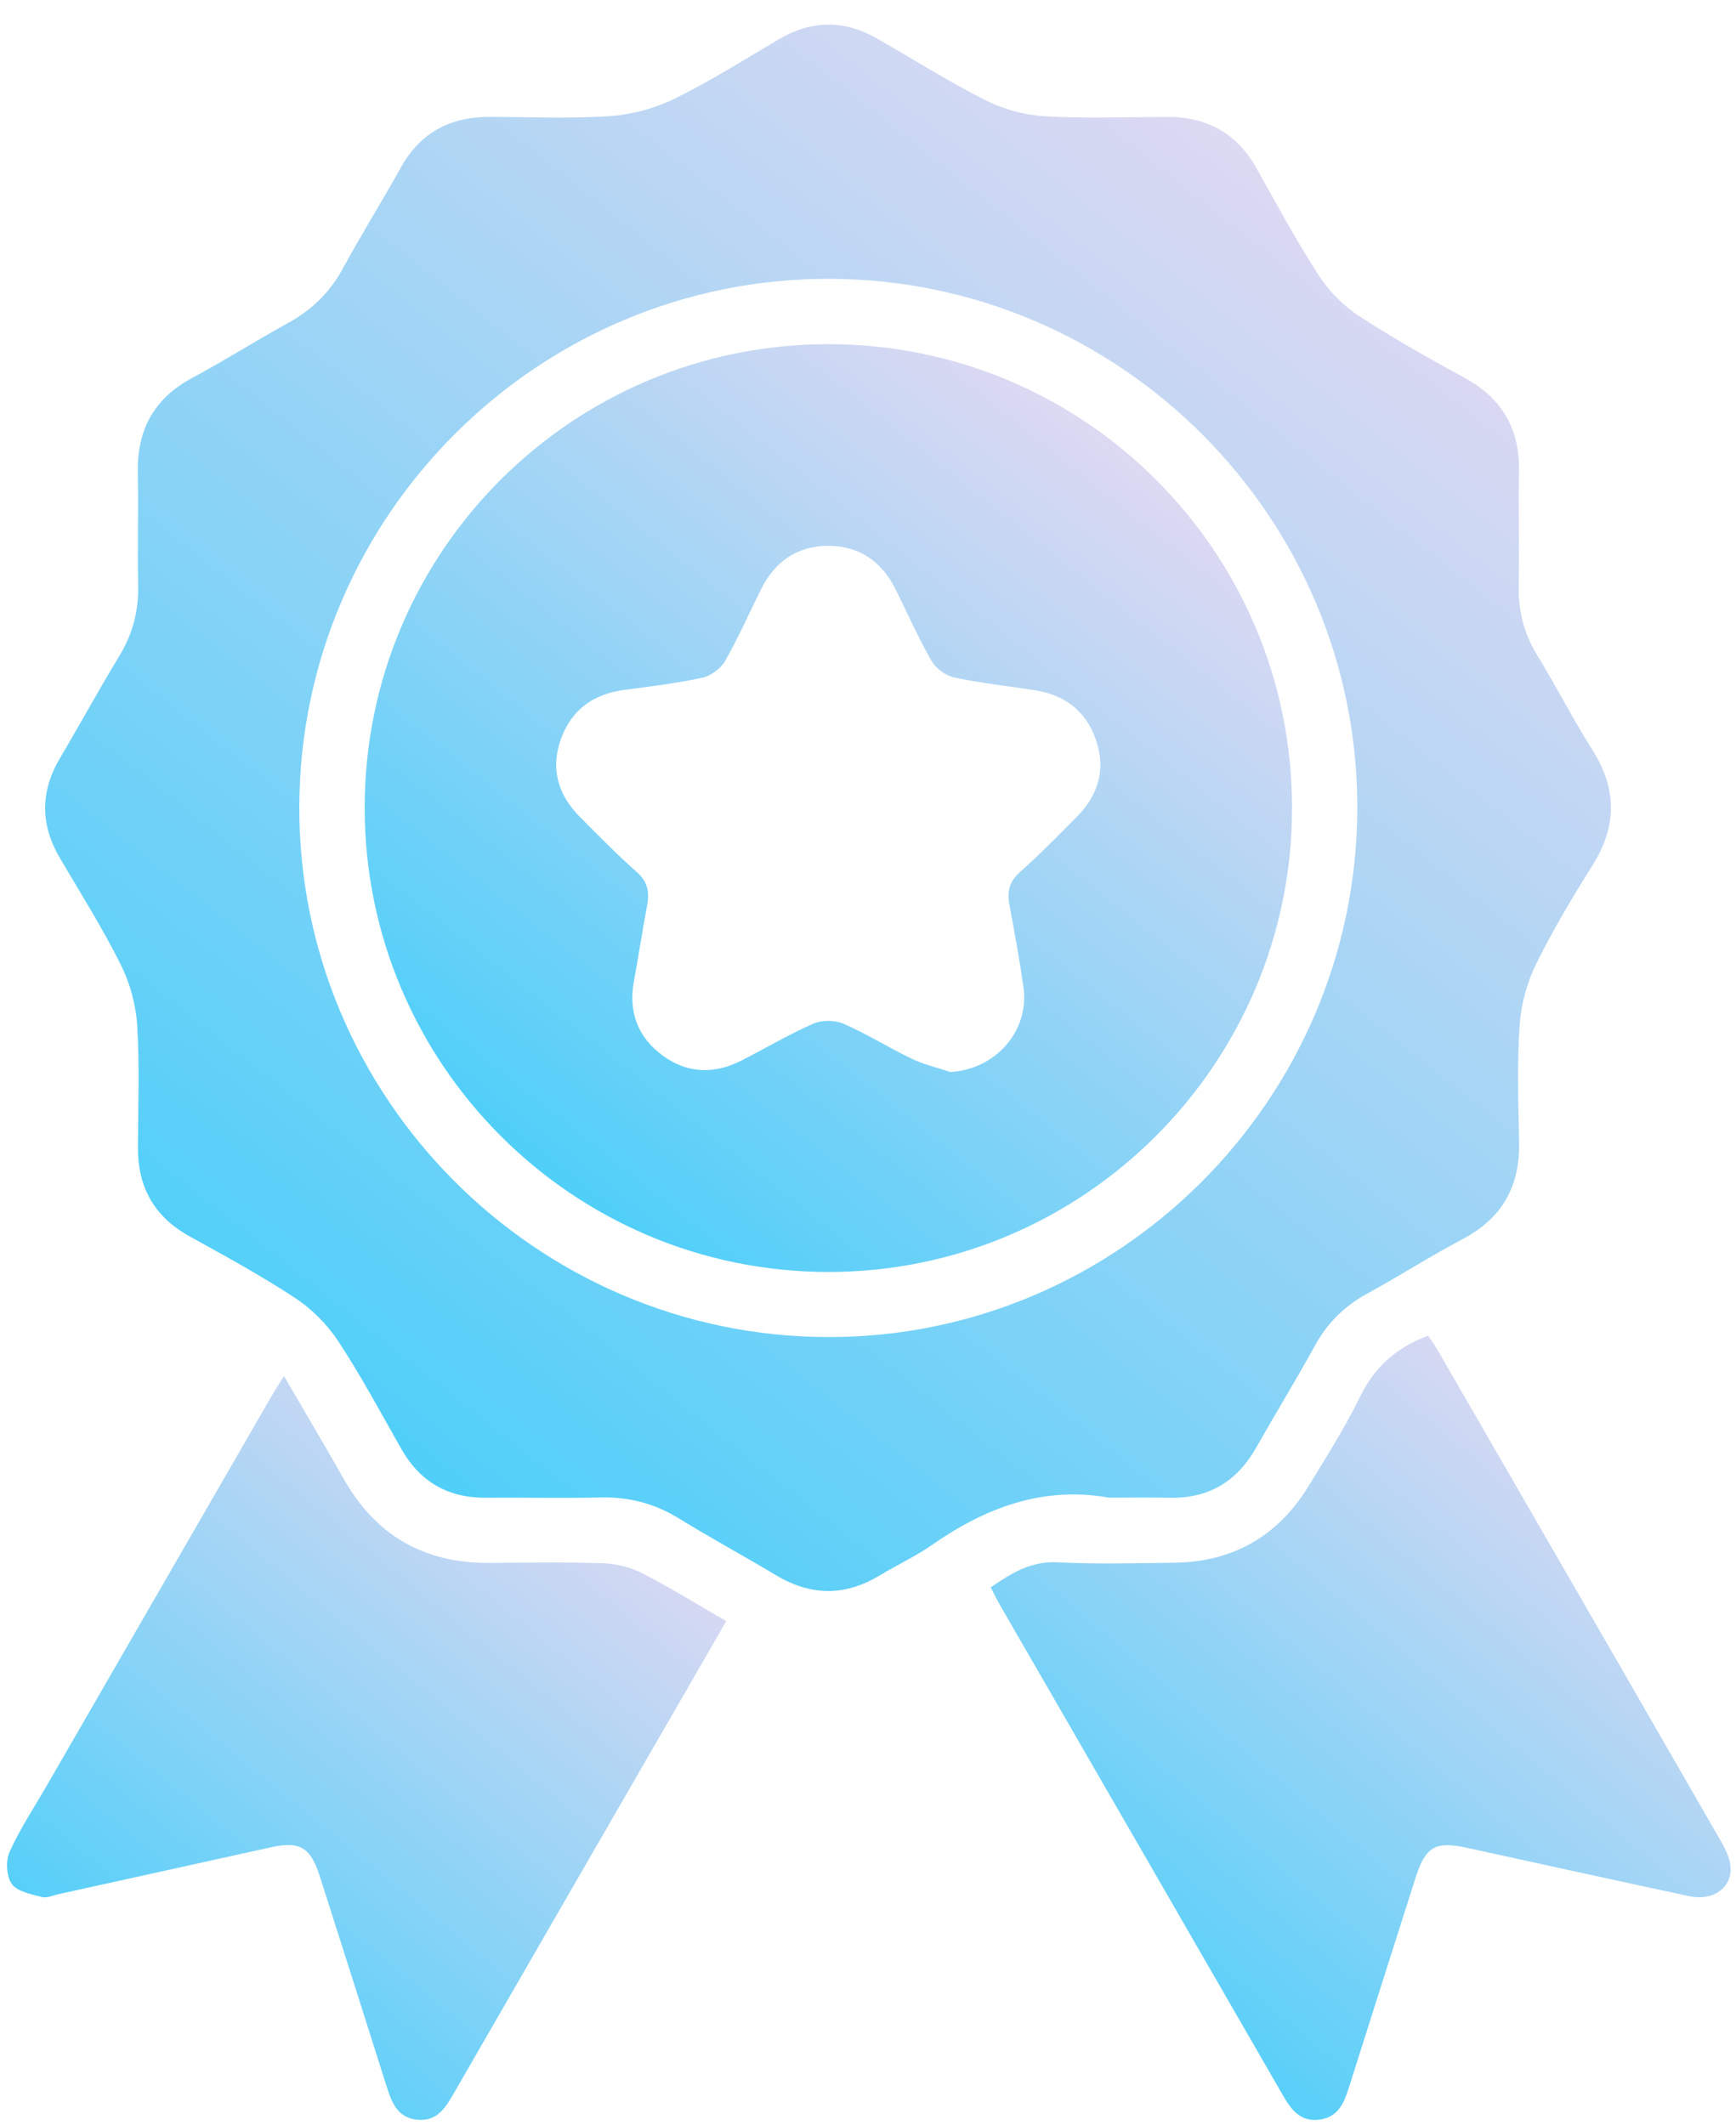
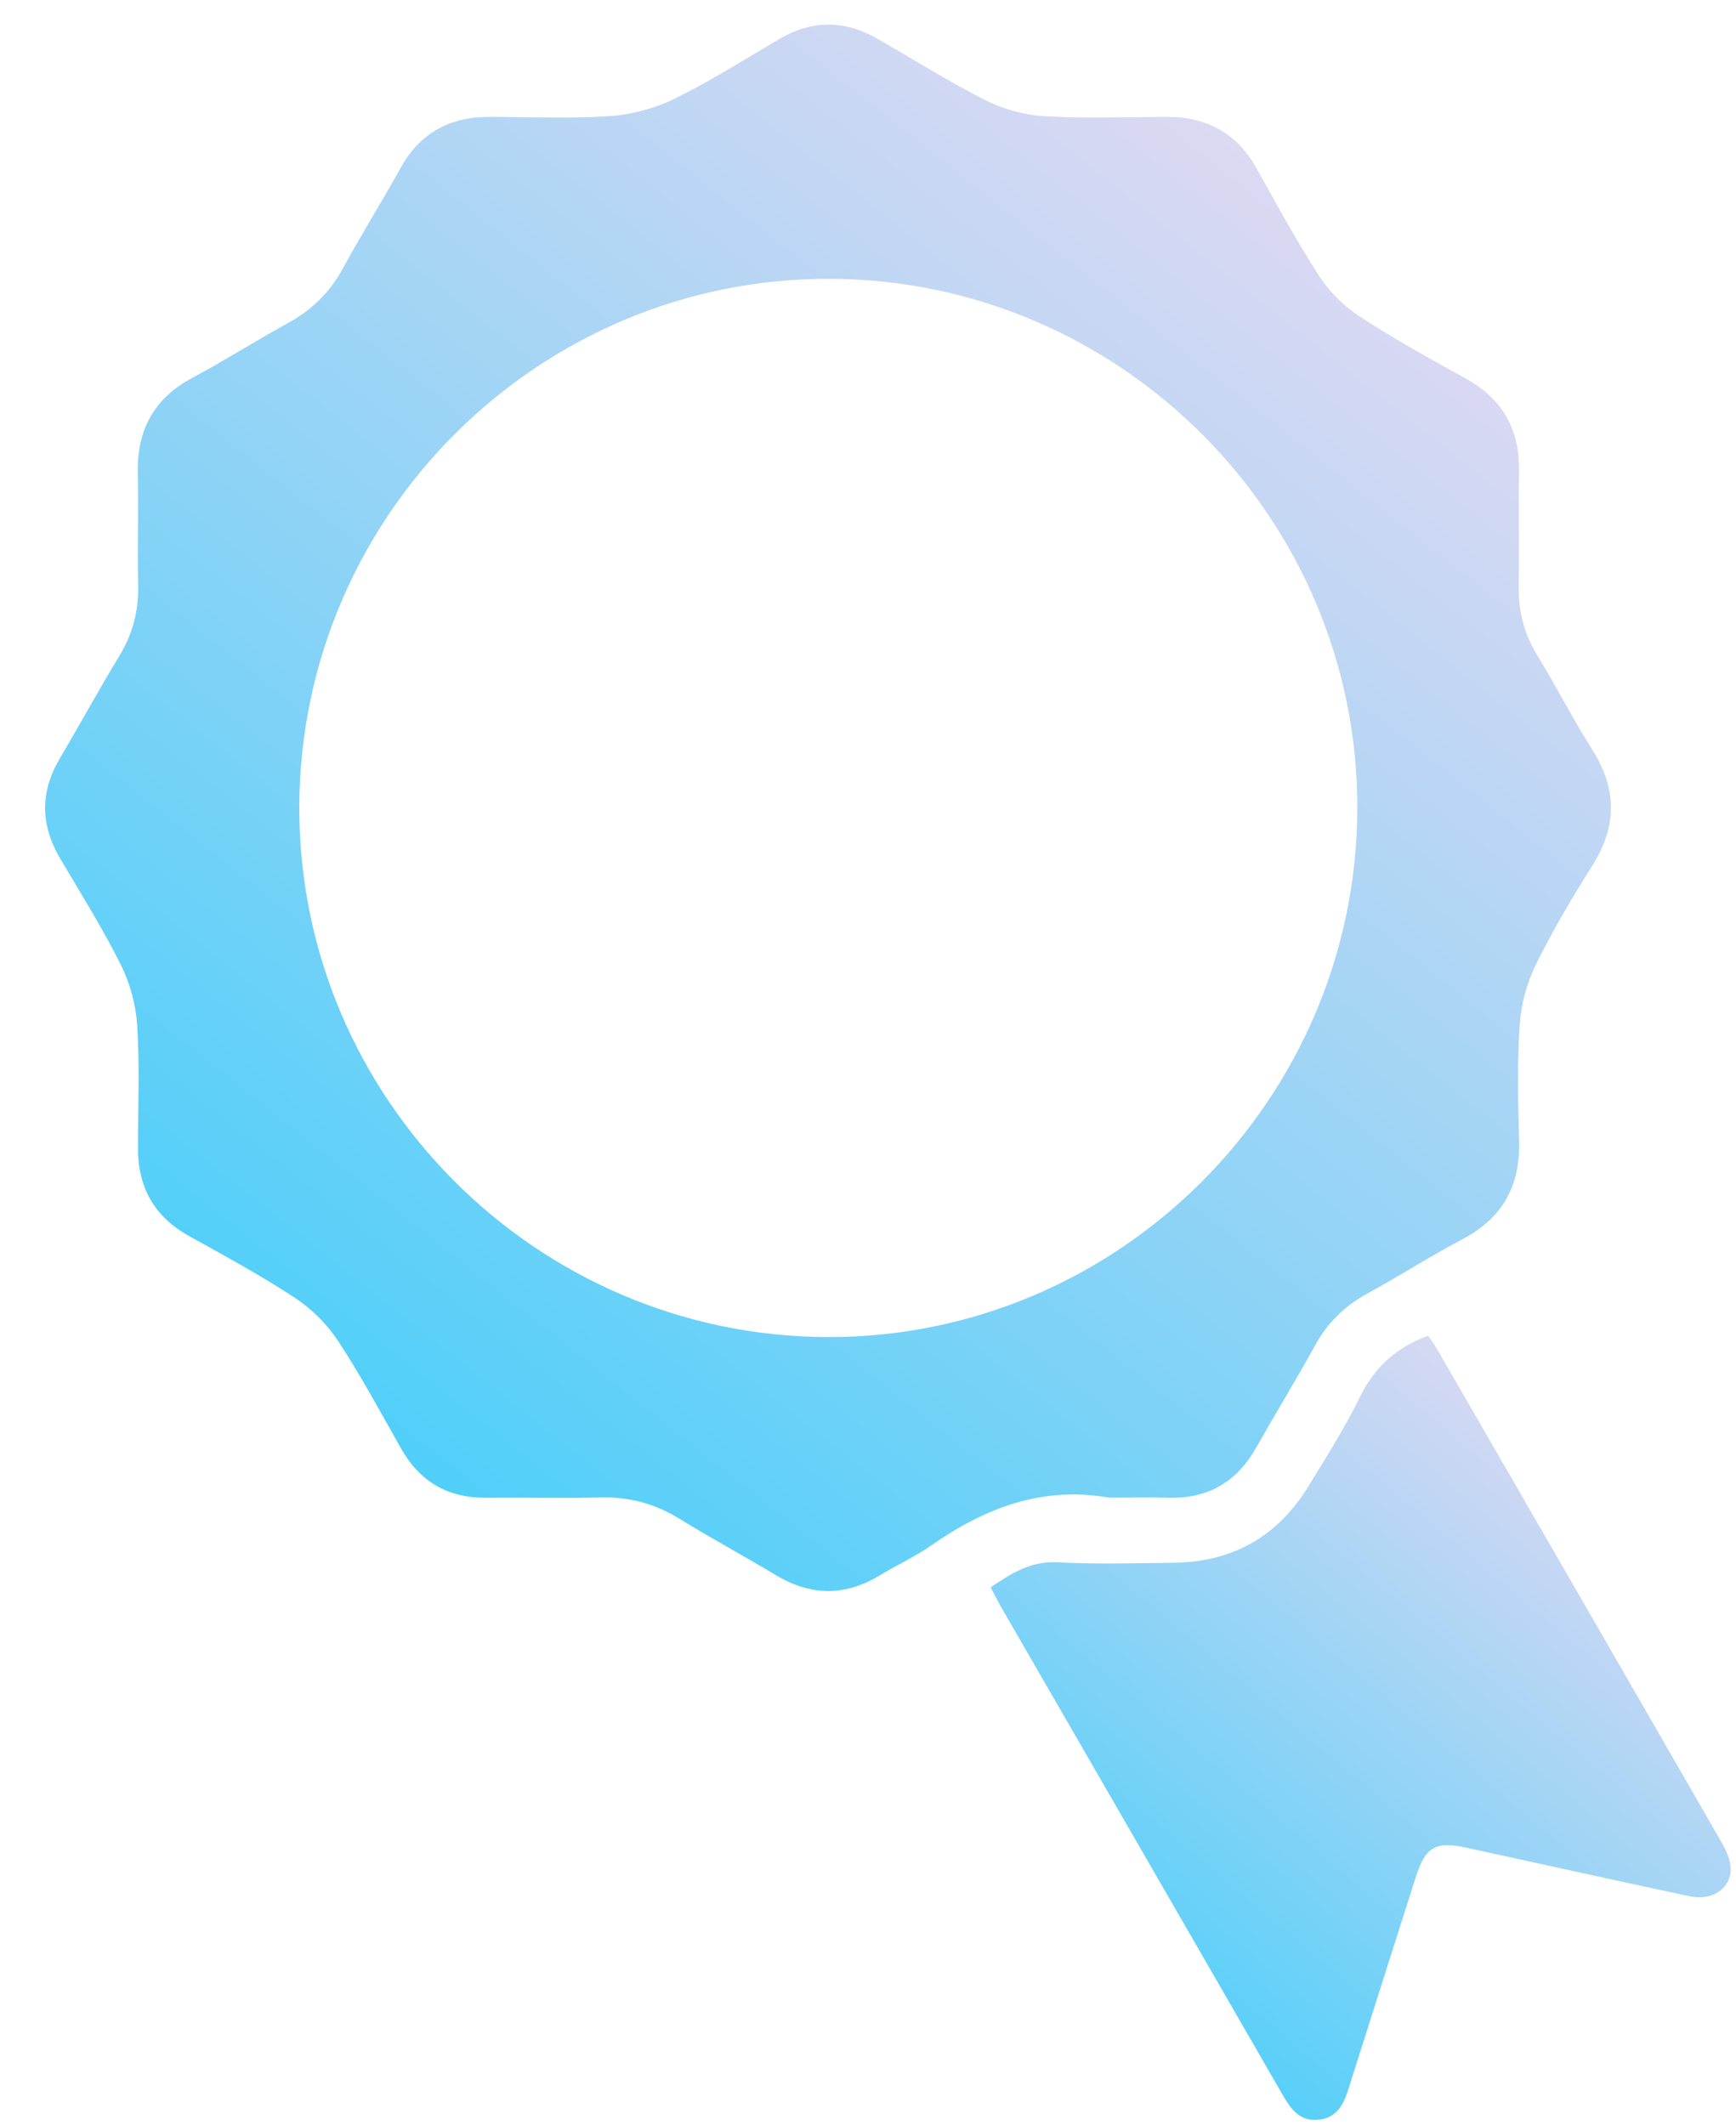
<svg xmlns="http://www.w3.org/2000/svg" width="58" height="71" viewBox="0 0 58 71" fill="none">
  <path d="M37.057 50.034C34.833 49.64 32.918 50.372 31.127 51.62C30.579 52.002 29.963 52.285 29.39 52.632C28.228 53.335 27.083 53.319 25.921 52.622C24.851 51.98 23.751 51.387 22.689 50.732C21.873 50.229 21.013 50.003 20.056 50.027C18.785 50.058 17.512 50.025 16.24 50.036C14.964 50.048 14.028 49.503 13.4 48.393C12.717 47.186 12.06 45.961 11.299 44.804C10.931 44.245 10.415 43.729 9.857 43.361C8.72 42.612 7.518 41.96 6.326 41.299C5.157 40.651 4.606 39.67 4.609 38.351C4.612 36.986 4.668 35.618 4.584 34.258C4.541 33.569 4.343 32.845 4.035 32.227C3.426 31.01 2.7 29.851 2.007 28.676C1.347 27.557 1.338 26.454 2.002 25.331C2.673 24.198 3.302 23.04 3.987 21.915C4.437 21.177 4.634 20.403 4.616 19.543C4.589 18.294 4.628 17.044 4.604 15.795C4.576 14.364 5.14 13.312 6.423 12.625C7.502 12.047 8.538 11.389 9.611 10.799C10.406 10.363 11.015 9.778 11.451 8.975C12.07 7.839 12.757 6.74 13.385 5.609C14.035 4.437 15.029 3.905 16.343 3.906C17.684 3.907 19.03 3.971 20.366 3.88C21.099 3.831 21.867 3.626 22.527 3.302C23.729 2.714 24.866 1.994 26.02 1.313C27.118 0.665 28.21 0.662 29.308 1.29C30.512 1.979 31.686 2.723 32.923 3.347C33.518 3.648 34.219 3.842 34.884 3.882C36.244 3.963 37.612 3.911 38.977 3.905C40.321 3.899 41.328 4.449 41.991 5.639C42.666 6.85 43.329 8.072 44.082 9.234C44.421 9.757 44.909 10.235 45.431 10.575C46.572 11.319 47.767 11.983 48.961 12.64C50.205 13.324 50.776 14.353 50.752 15.76C50.73 17.032 50.765 18.305 50.741 19.577C50.726 20.412 50.915 21.165 51.354 21.882C51.993 22.927 52.551 24.021 53.204 25.056C54.02 26.35 54.03 27.592 53.216 28.891C52.542 29.968 51.885 31.062 51.325 32.2C51.02 32.821 50.819 33.542 50.773 34.231C50.687 35.521 50.721 36.822 50.754 38.116C50.793 39.606 50.208 40.687 48.873 41.393C47.791 41.965 46.757 42.627 45.683 43.215C44.928 43.628 44.355 44.186 43.939 44.943C43.304 46.097 42.615 47.221 41.966 48.367C41.325 49.498 40.377 50.066 39.07 50.037C38.399 50.022 37.728 50.034 37.057 50.034ZM27.659 44.669C37.358 44.69 45.318 36.748 45.348 27.02C45.378 17.313 37.444 9.342 27.724 9.315C18.008 9.287 10.041 17.2 10 26.921C9.958 36.656 17.91 44.648 27.659 44.669Z" fill="url(#paint0_linear_2972_11237)" />
  <path d="M33.098 53.031C33.801 52.551 34.447 52.147 35.336 52.194C36.627 52.262 37.926 52.223 39.221 52.208C41.181 52.185 42.687 51.329 43.71 49.661C44.314 48.676 44.934 47.694 45.441 46.659C45.931 45.662 46.665 45.01 47.713 44.622C47.802 44.754 47.913 44.9 48.004 45.057C51.183 50.56 54.363 56.064 57.532 61.574C57.687 61.844 57.829 62.175 57.821 62.473C57.803 63.118 57.181 63.506 56.453 63.351C53.968 62.82 51.486 62.273 49.004 61.73C47.968 61.503 47.628 61.69 47.304 62.702C46.56 65.034 45.818 67.368 45.079 69.701C44.914 70.224 44.731 70.728 44.087 70.812C43.407 70.9 43.112 70.436 42.823 69.933C39.696 64.506 36.562 59.083 33.43 53.658C33.318 53.462 33.219 53.259 33.098 53.031Z" fill="url(#paint1_linear_2972_11237)" />
-   <path d="M24.264 54.158C23.882 54.821 23.539 55.419 23.194 56.016C20.514 60.658 17.831 65.298 15.156 69.943C14.88 70.423 14.601 70.873 13.956 70.817C13.27 70.758 13.084 70.228 12.911 69.683C12.173 67.35 11.431 65.018 10.686 62.687C10.374 61.71 10.016 61.501 9.043 61.716C6.675 62.238 4.308 62.762 1.941 63.284C1.76 63.324 1.56 63.42 1.4 63.376C1.044 63.279 0.583 63.2 0.398 62.945C0.215 62.692 0.183 62.172 0.318 61.873C0.667 61.098 1.144 60.38 1.571 59.639C4.065 55.317 6.559 50.994 9.055 46.673C9.18 46.456 9.318 46.248 9.489 45.972C10.177 47.154 10.838 48.263 11.472 49.388C12.547 51.296 14.171 52.233 16.359 52.214C17.631 52.203 18.904 52.183 20.174 52.227C20.614 52.243 21.084 52.367 21.476 52.568C22.398 53.041 23.28 53.59 24.264 54.158Z" fill="url(#paint2_linear_2972_11237)" />
-   <path d="M27.675 11.498C36.231 11.496 43.167 18.431 43.167 26.99C43.168 35.538 36.214 42.497 27.673 42.494C19.129 42.491 12.186 35.539 12.184 26.988C12.183 18.431 19.115 11.499 27.675 11.498ZM31.752 35.814C33.267 35.726 34.403 34.442 34.193 32.97C34.063 32.055 33.896 31.145 33.726 30.237C33.642 29.792 33.717 29.453 34.08 29.131C34.737 28.549 35.352 27.918 35.971 27.294C36.681 26.58 36.949 25.733 36.628 24.755C36.299 23.756 35.577 23.211 34.55 23.055C33.659 22.919 32.76 22.821 31.88 22.633C31.596 22.572 31.267 22.334 31.123 22.082C30.677 21.301 30.314 20.473 29.91 19.667C29.442 18.735 28.676 18.222 27.636 18.235C26.626 18.248 25.887 18.767 25.434 19.672C25.031 20.478 24.669 21.307 24.222 22.087C24.077 22.34 23.746 22.58 23.46 22.642C22.604 22.827 21.729 22.932 20.859 23.048C19.825 23.186 19.09 23.709 18.738 24.697C18.384 25.692 18.649 26.565 19.381 27.299C20.001 27.922 20.618 28.552 21.275 29.134C21.64 29.457 21.705 29.8 21.621 30.242C21.462 31.082 21.337 31.929 21.181 32.769C20.987 33.807 21.307 34.655 22.147 35.269C22.968 35.869 23.865 35.891 24.766 35.434C25.569 35.025 26.347 34.562 27.17 34.2C27.457 34.074 27.892 34.075 28.18 34.2C28.962 34.541 29.69 35.001 30.461 35.37C30.869 35.565 31.32 35.669 31.752 35.814Z" fill="url(#paint3_linear_2972_11237)" />
  <defs>
    <linearGradient id="paint0_linear_2972_11237" x1="3.111" y1="49.173" x2="40.983" y2="1.382" gradientUnits="userSpaceOnUse">
      <stop stop-color="#3ECEFA" />
      <stop offset="1" stop-color="#E3D9F2" />
    </linearGradient>
    <linearGradient id="paint1_linear_2972_11237" x1="33.856" y1="68.83" x2="53.039" y2="45.981" gradientUnits="userSpaceOnUse">
      <stop stop-color="#3ECEFA" />
      <stop offset="1" stop-color="#E3D9F2" />
    </linearGradient>
    <linearGradient id="paint2_linear_2972_11237" x1="0.971" y1="68.932" x2="19.084" y2="46.825" gradientUnits="userSpaceOnUse">
      <stop stop-color="#3ECEFA" />
      <stop offset="1" stop-color="#E3D9F2" />
    </linearGradient>
    <linearGradient id="paint3_linear_2972_11237" x1="13.134" y1="40.137" x2="35.567" y2="11.831" gradientUnits="userSpaceOnUse">
      <stop stop-color="#3ECEFA" />
      <stop offset="1" stop-color="#E3D9F2" />
    </linearGradient>
  </defs>
</svg>